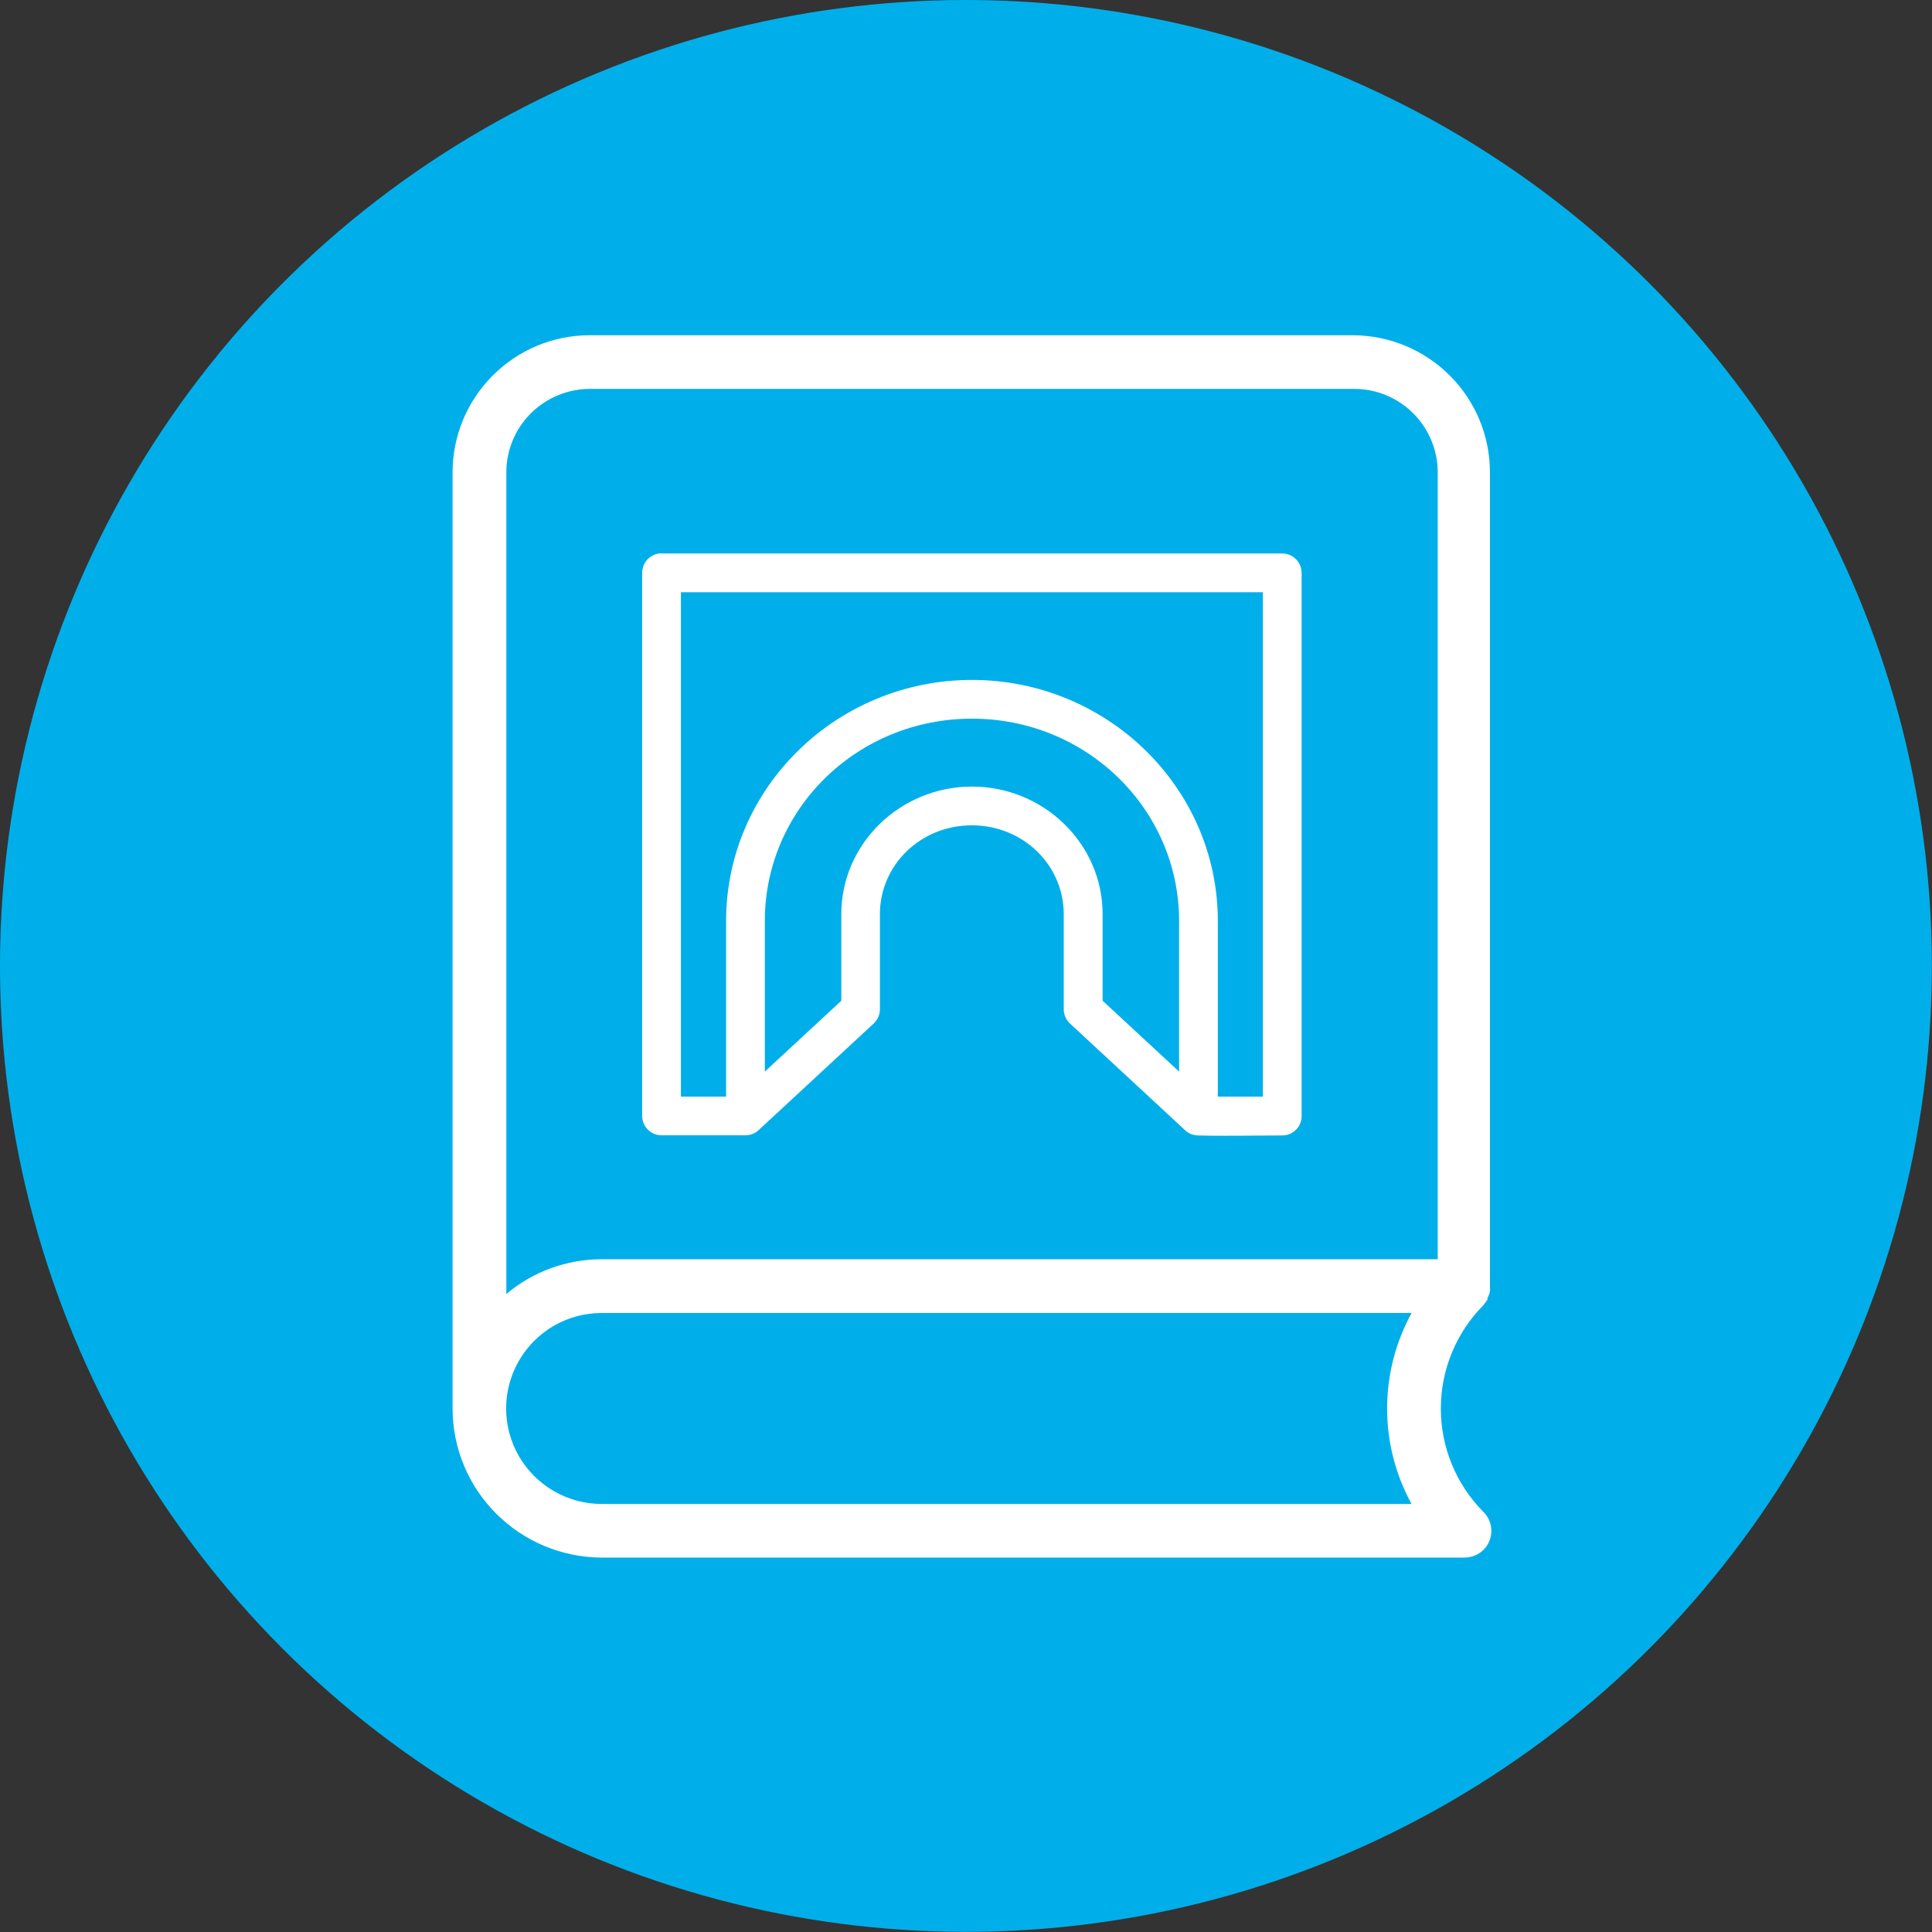
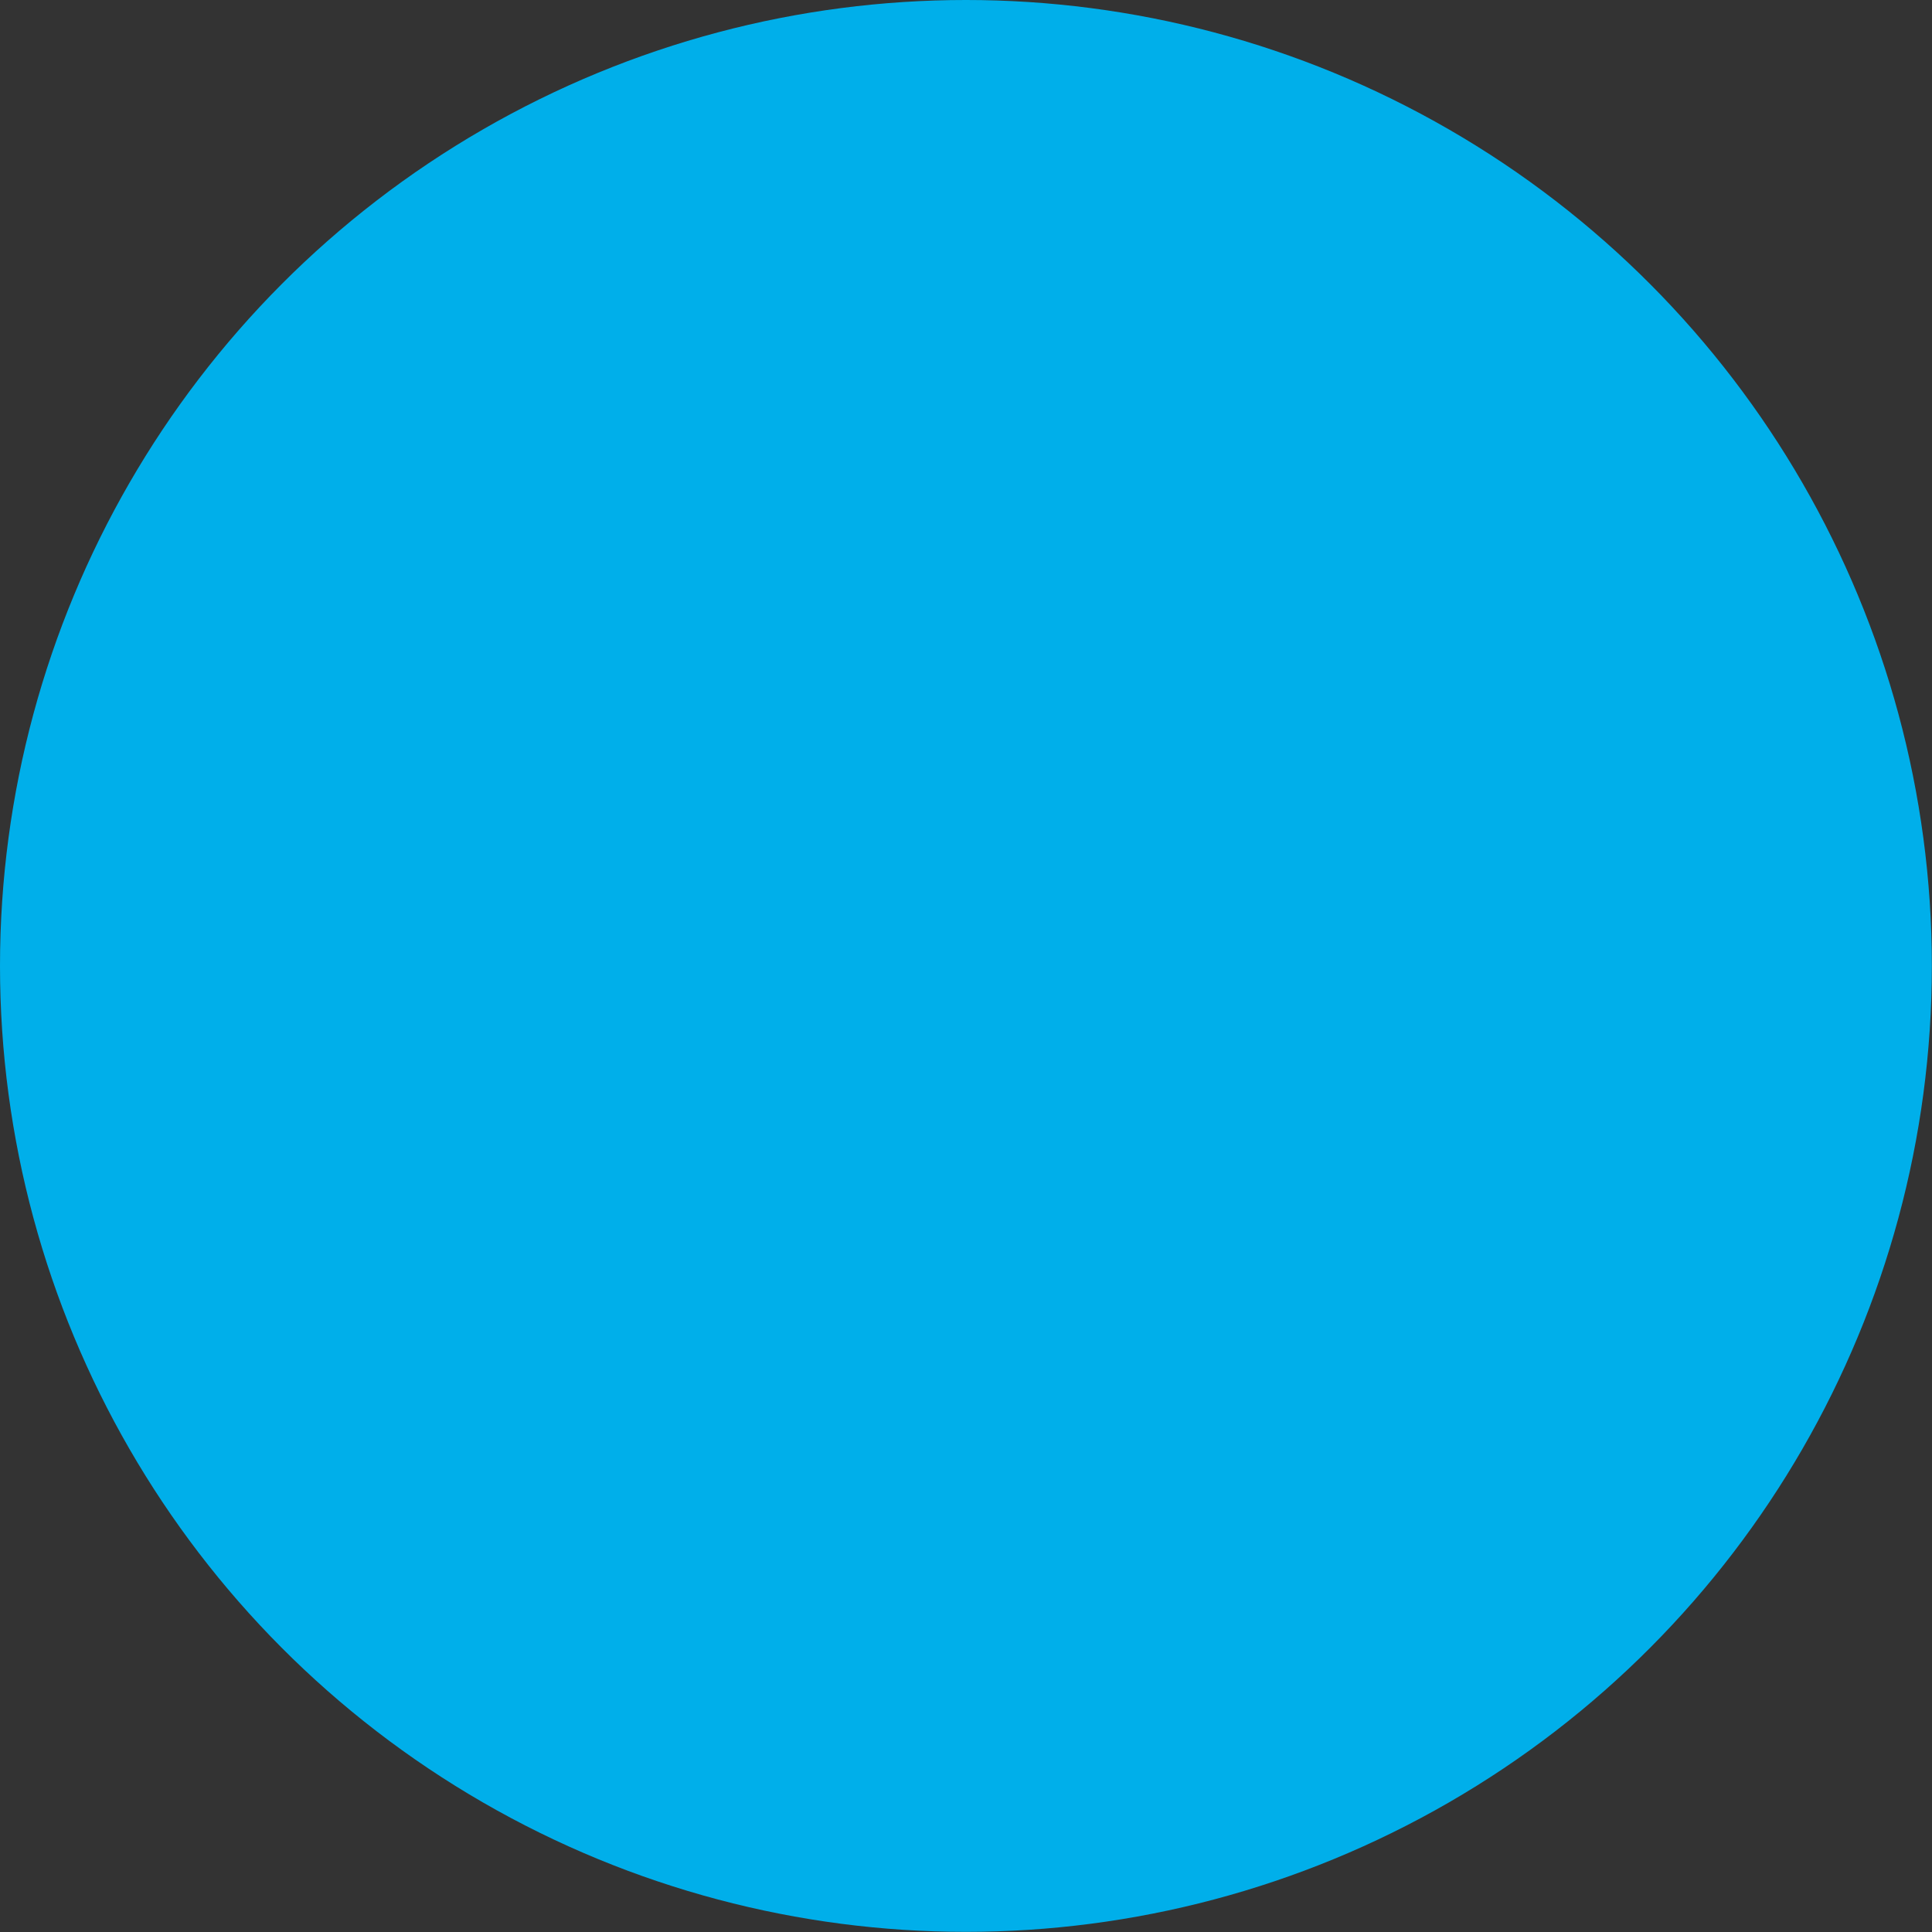
<svg xmlns="http://www.w3.org/2000/svg" id="Layer_2" viewBox="0 0 137.67 137.67">
  <rect x="0" y="0" width="137.67" height="137.67" fill="#333333" stroke="none" />
  <defs>
    <style>.cls-1{fill:#fff;}.cls-2{fill:#00afea;}</style>
  </defs>
  <g id="icon02">
    <circle class="cls-2" cx="68.83" cy="68.83" r="68.83" />
-     <path class="cls-1" d="M105.72,92.96c.11-.11.21-.24.28-.38,0-.03,0-.07,0-.1.08-.15.14-.31.17-.47.01-.11.01-.23,0-.34v-58.01c0-2.59-1.03-5.07-2.86-6.9-1.83-1.83-4.31-2.86-6.89-2.87h-54.42c-2.59,0-5.06,1.04-6.89,2.87-1.83,1.83-2.86,4.31-2.86,6.9v66.7c0,2.82,1.12,5.52,3.12,7.51,1.99,1.99,4.69,3.11,7.51,3.12h61.47c.51,0,1-.2,1.36-.55.36-.36.56-.84.56-1.35,0-.51-.2-.99-.56-1.35-1.95-1.96-3.04-4.61-3.04-7.37s1.09-5.41,3.04-7.37c0,0,0-.03.01-.03h0ZM42,27.71h54.51c1.57,0,3.08.63,4.2,1.75,1.11,1.11,1.74,2.62,1.74,4.2v56.07h-59.56c-2.49,0-4.91.87-6.81,2.48v-58.55c0-1.57.62-3.08,1.74-4.2,1.11-1.11,2.62-1.74,4.2-1.75h0ZM100.56,107.17h-57.68c-2.43,0-4.68-1.3-5.9-3.4-1.22-2.11-1.22-4.7,0-6.81s3.46-3.4,5.9-3.4h57.71c-2.33,4.24-2.33,9.38,0,13.62h-.04Z" />
-     <path class="cls-1" d="M47.14,39.43c-.76,0-1.38.62-1.38,1.38v38.71c0,.76.62,1.38,1.38,1.38h5.98c.34,0,.68-.13.93-.36,0,0,0,0,0,0l.04-.04,8.17-7.57c.28-.26.44-.63.44-1.01v-6.78c0-3.49,2.89-6.33,6.55-6.33s6.55,2.84,6.55,6.33v6.78c0,.38.16.75.44,1.01,0,0,5.47,5.07,8.21,7.61.28.26.58.36.93.37,1.99.05,3.99,0,5.99,0,.76,0,1.39-.62,1.38-1.38v-38.71c0-.76-.62-1.38-1.38-1.38h-44.23ZM48.52,42.2h41.47v35.94h-3.21v-12.51c0-9.49-7.88-17.18-17.52-17.18s-17.52,7.69-17.52,17.18v12.51h-3.22v-35.94ZM69.26,51.21c8.18,0,14.76,6.46,14.76,14.42v10.73l-5.45-5.05v-6.17c0-5.03-4.21-9.09-9.31-9.09s-9.31,4.06-9.31,9.09v6.17l-5.45,5.05v-10.73c0-7.97,6.57-14.42,14.76-14.42h0Z" />
  </g>
</svg>